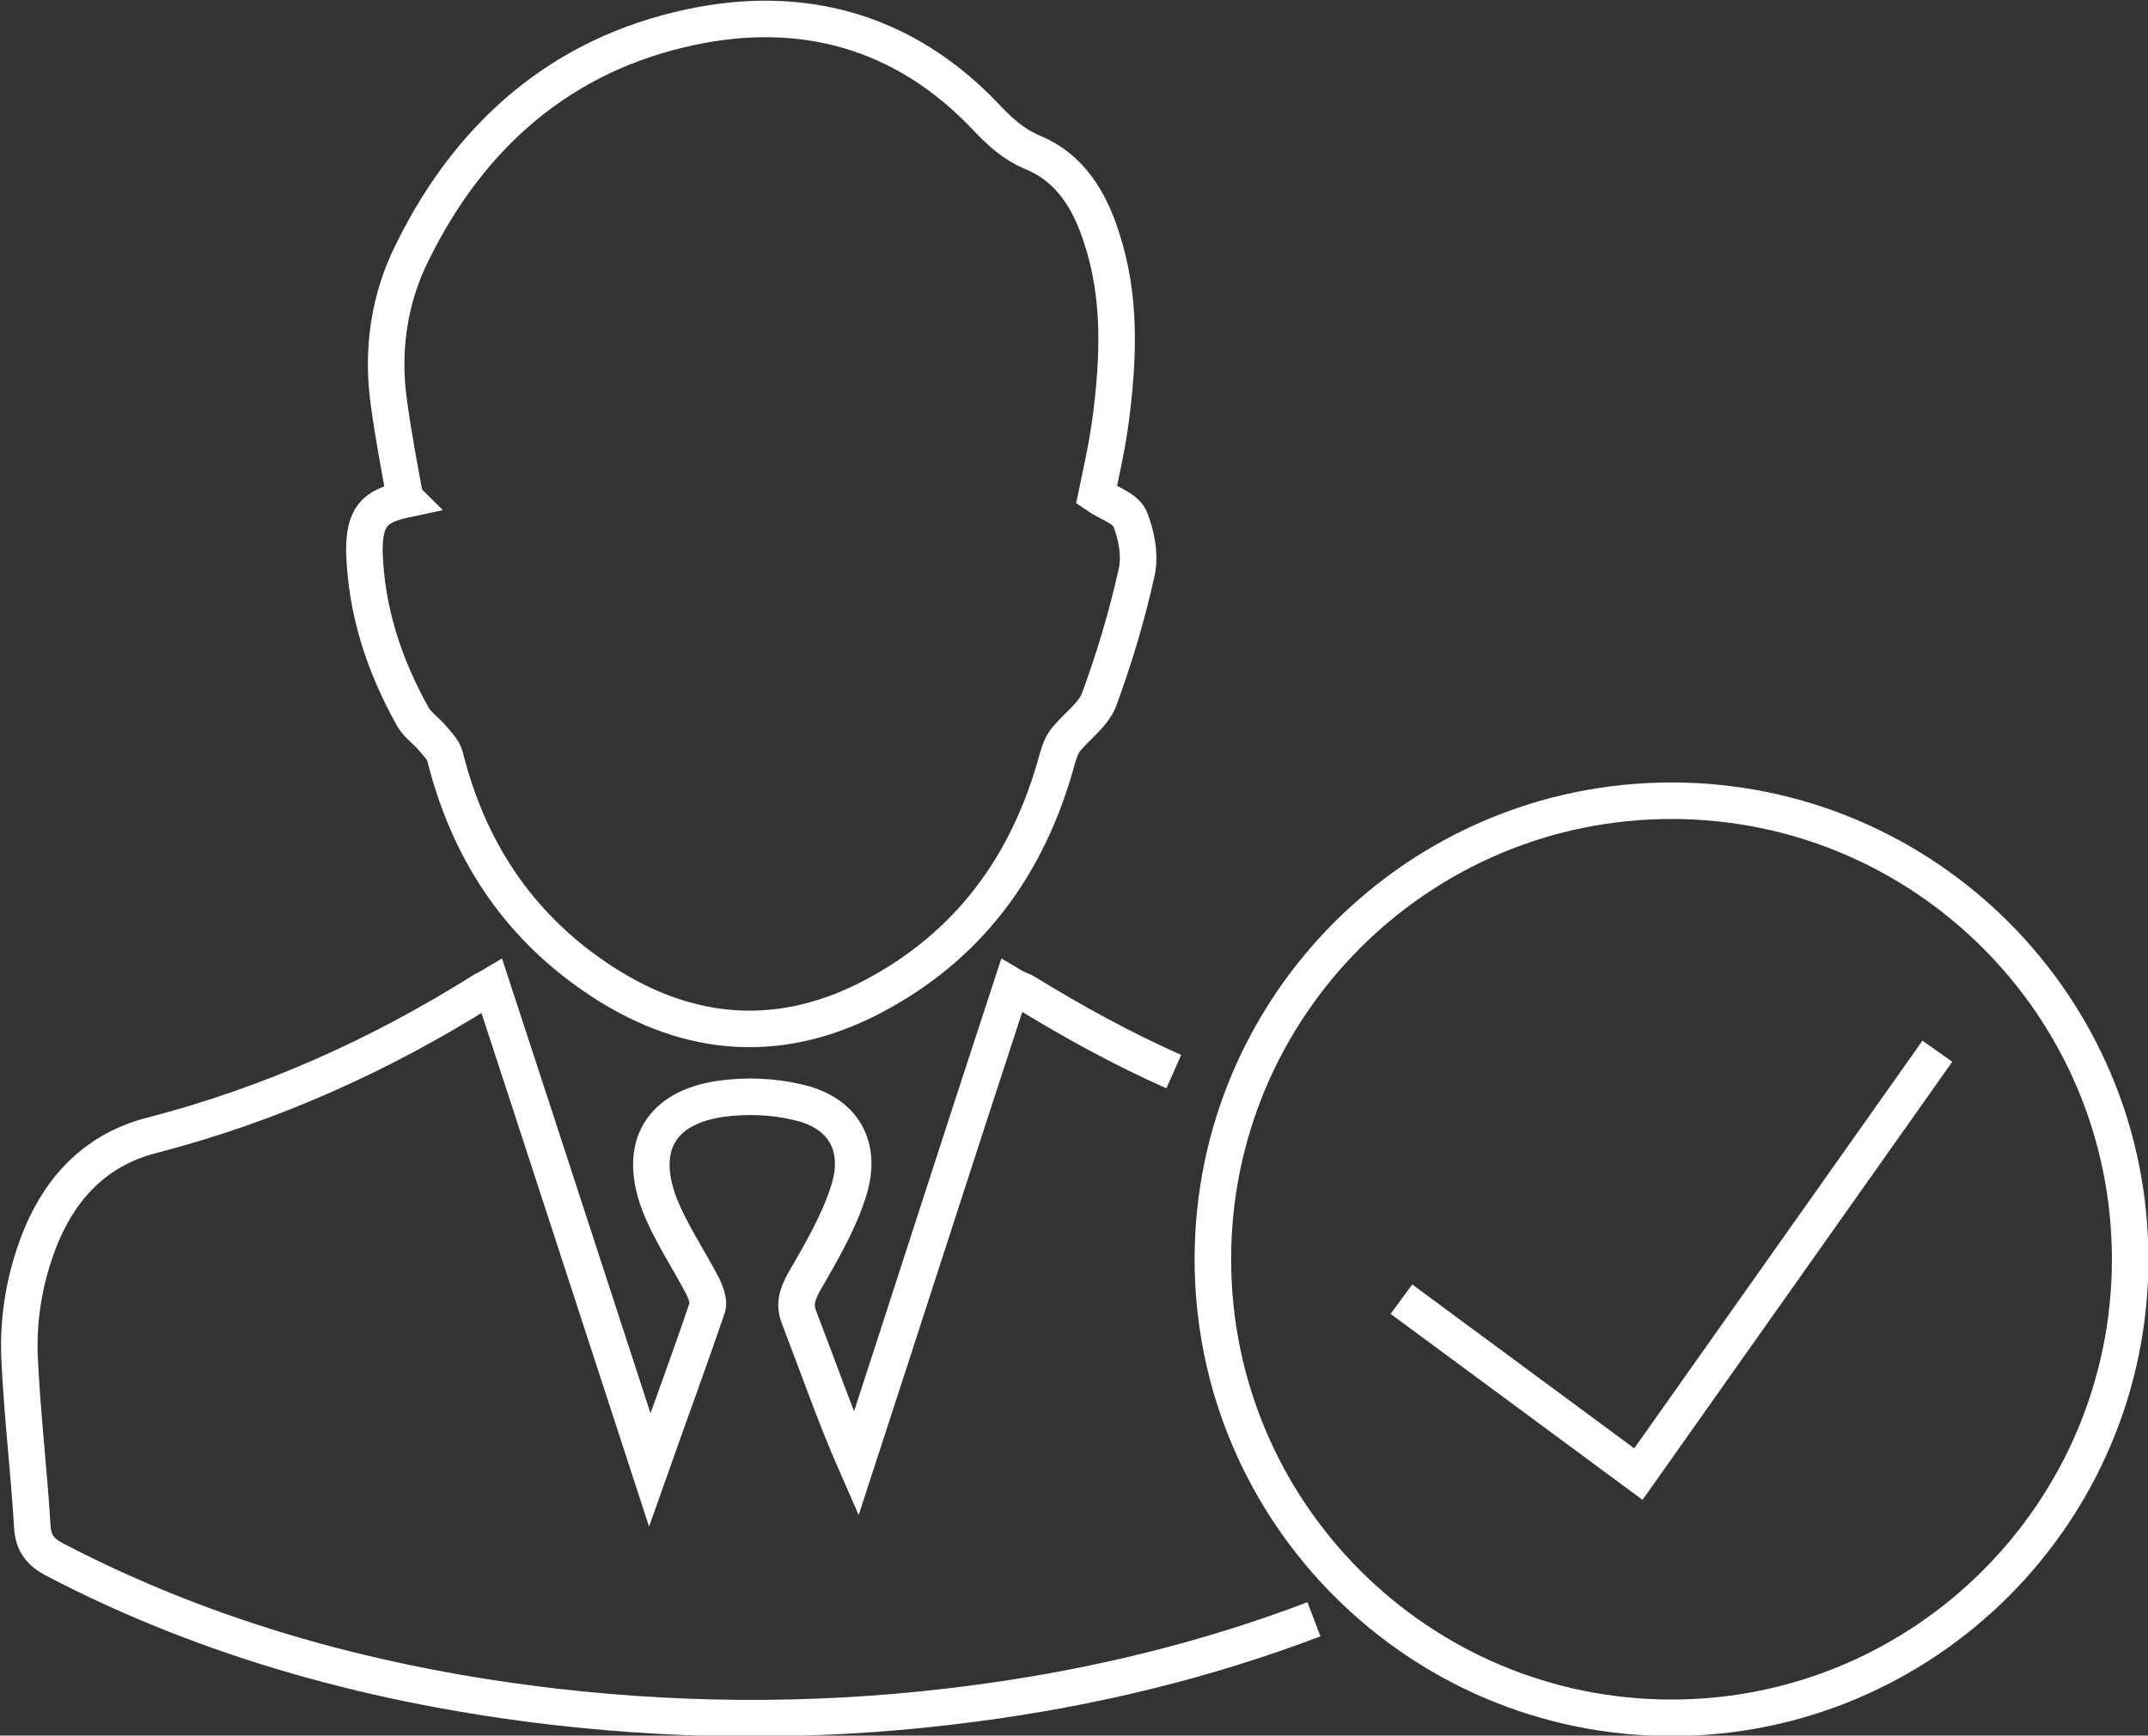
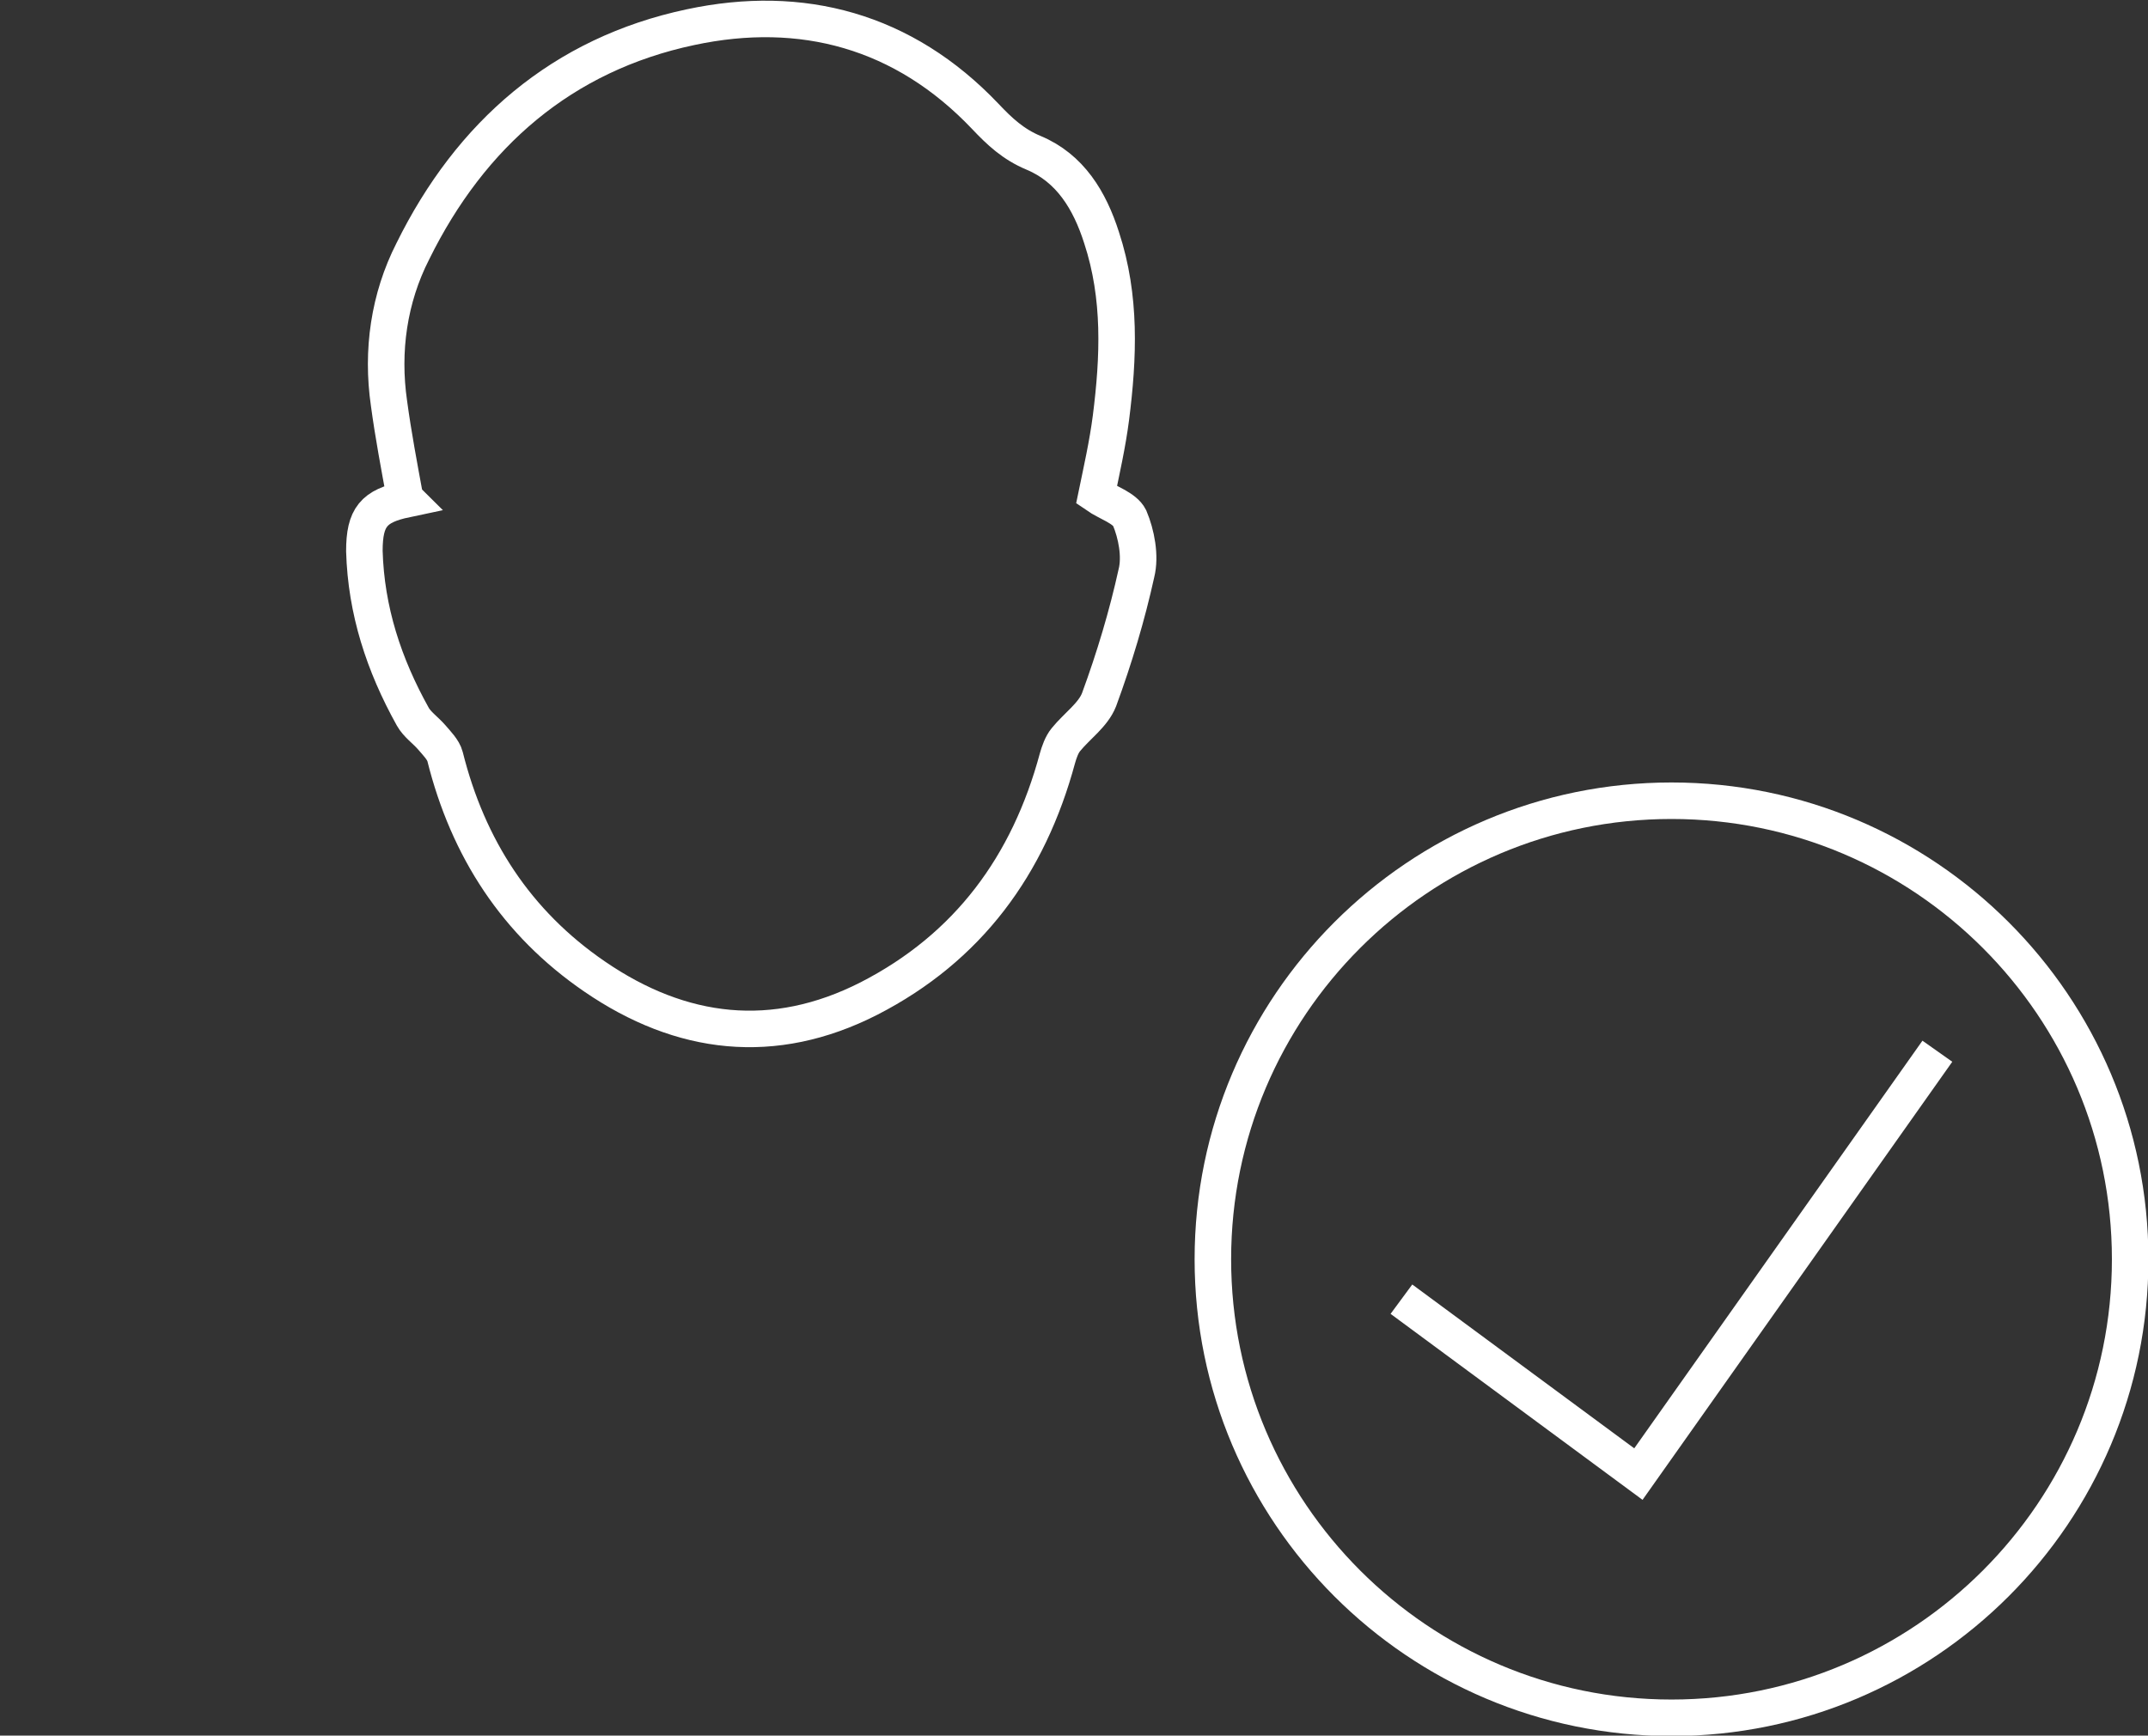
<svg xmlns="http://www.w3.org/2000/svg" id="Layer_1" data-name="Layer 1" viewBox="0 0 25.29 20.44">
  <rect x="0" y="0" width="25.29" height="20.44" fill="#333333" stroke="none" />
  <defs>
    <style>
      .cls-1 {
        fill: none;
        stroke: #fff;
        stroke-miterlimit: 10;
        stroke-width: .43px;
      }
    </style>
  </defs>
  <path class="cls-1" d="m4.77,5.87c-.07-.38-.14-.75-.19-1.12-.09-.62,0-1.24.28-1.79.68-1.38,1.76-2.32,3.27-2.64,1.31-.28,2.51.04,3.47,1.05.17.18.33.33.57.43.43.18.66.56.8,1,.23.7.2,1.41.11,2.12-.04.31-.11.62-.17.91.13.09.33.15.39.27.08.19.13.45.08.65-.11.5-.26,1-.44,1.49-.07.18-.26.31-.39.47-.05.06-.08.15-.1.22-.34,1.26-1.05,2.23-2.22,2.83-1.12.57-2.21.44-3.23-.26-.92-.63-1.49-1.51-1.76-2.59-.02-.08-.1-.16-.16-.23-.07-.08-.17-.15-.22-.24-.34-.61-.55-1.25-.57-1.95,0-.4.11-.53.49-.61Z" />
-   <path class="cls-1" d="m15.47,19.07c-1.29.49-2.62.81-3.99.99-1.65.22-3.3.23-4.95.04-2.06-.24-4.04-.77-5.88-1.73-.17-.09-.26-.19-.27-.4-.04-.66-.12-1.32-.15-1.99-.02-.49.07-.98.26-1.44.25-.59.67-1.01,1.3-1.17,1.39-.36,2.68-.94,3.89-1.7.03-.02.06-.03.11-.06.62,1.89,1.23,3.77,1.86,5.7.24-.68.47-1.3.68-1.92.02-.06-.02-.16-.05-.23-.17-.33-.39-.65-.52-.99-.25-.67.02-1.13.73-1.23.29-.04.61-.03.9.04.54.12.77.52.6,1.05-.12.38-.33.73-.53,1.08-.08.15-.11.26-.05.41.22.57.42,1.15.67,1.72.61-1.87,1.21-3.74,1.83-5.63.05.03.11.05.15.07.57.35,1.15.67,1.76.94" />
  <path class="cls-1" d="m19.68,20.23c2.98,0,5.4-2.42,5.4-5.4s-2.42-5.4-5.4-5.4-5.4,2.42-5.4,5.4,2.42,5.4,5.4,5.4Z" />
  <polyline class="cls-1" points="16.5 15.3 19.29 17.36 22.81 12.38" />
</svg>